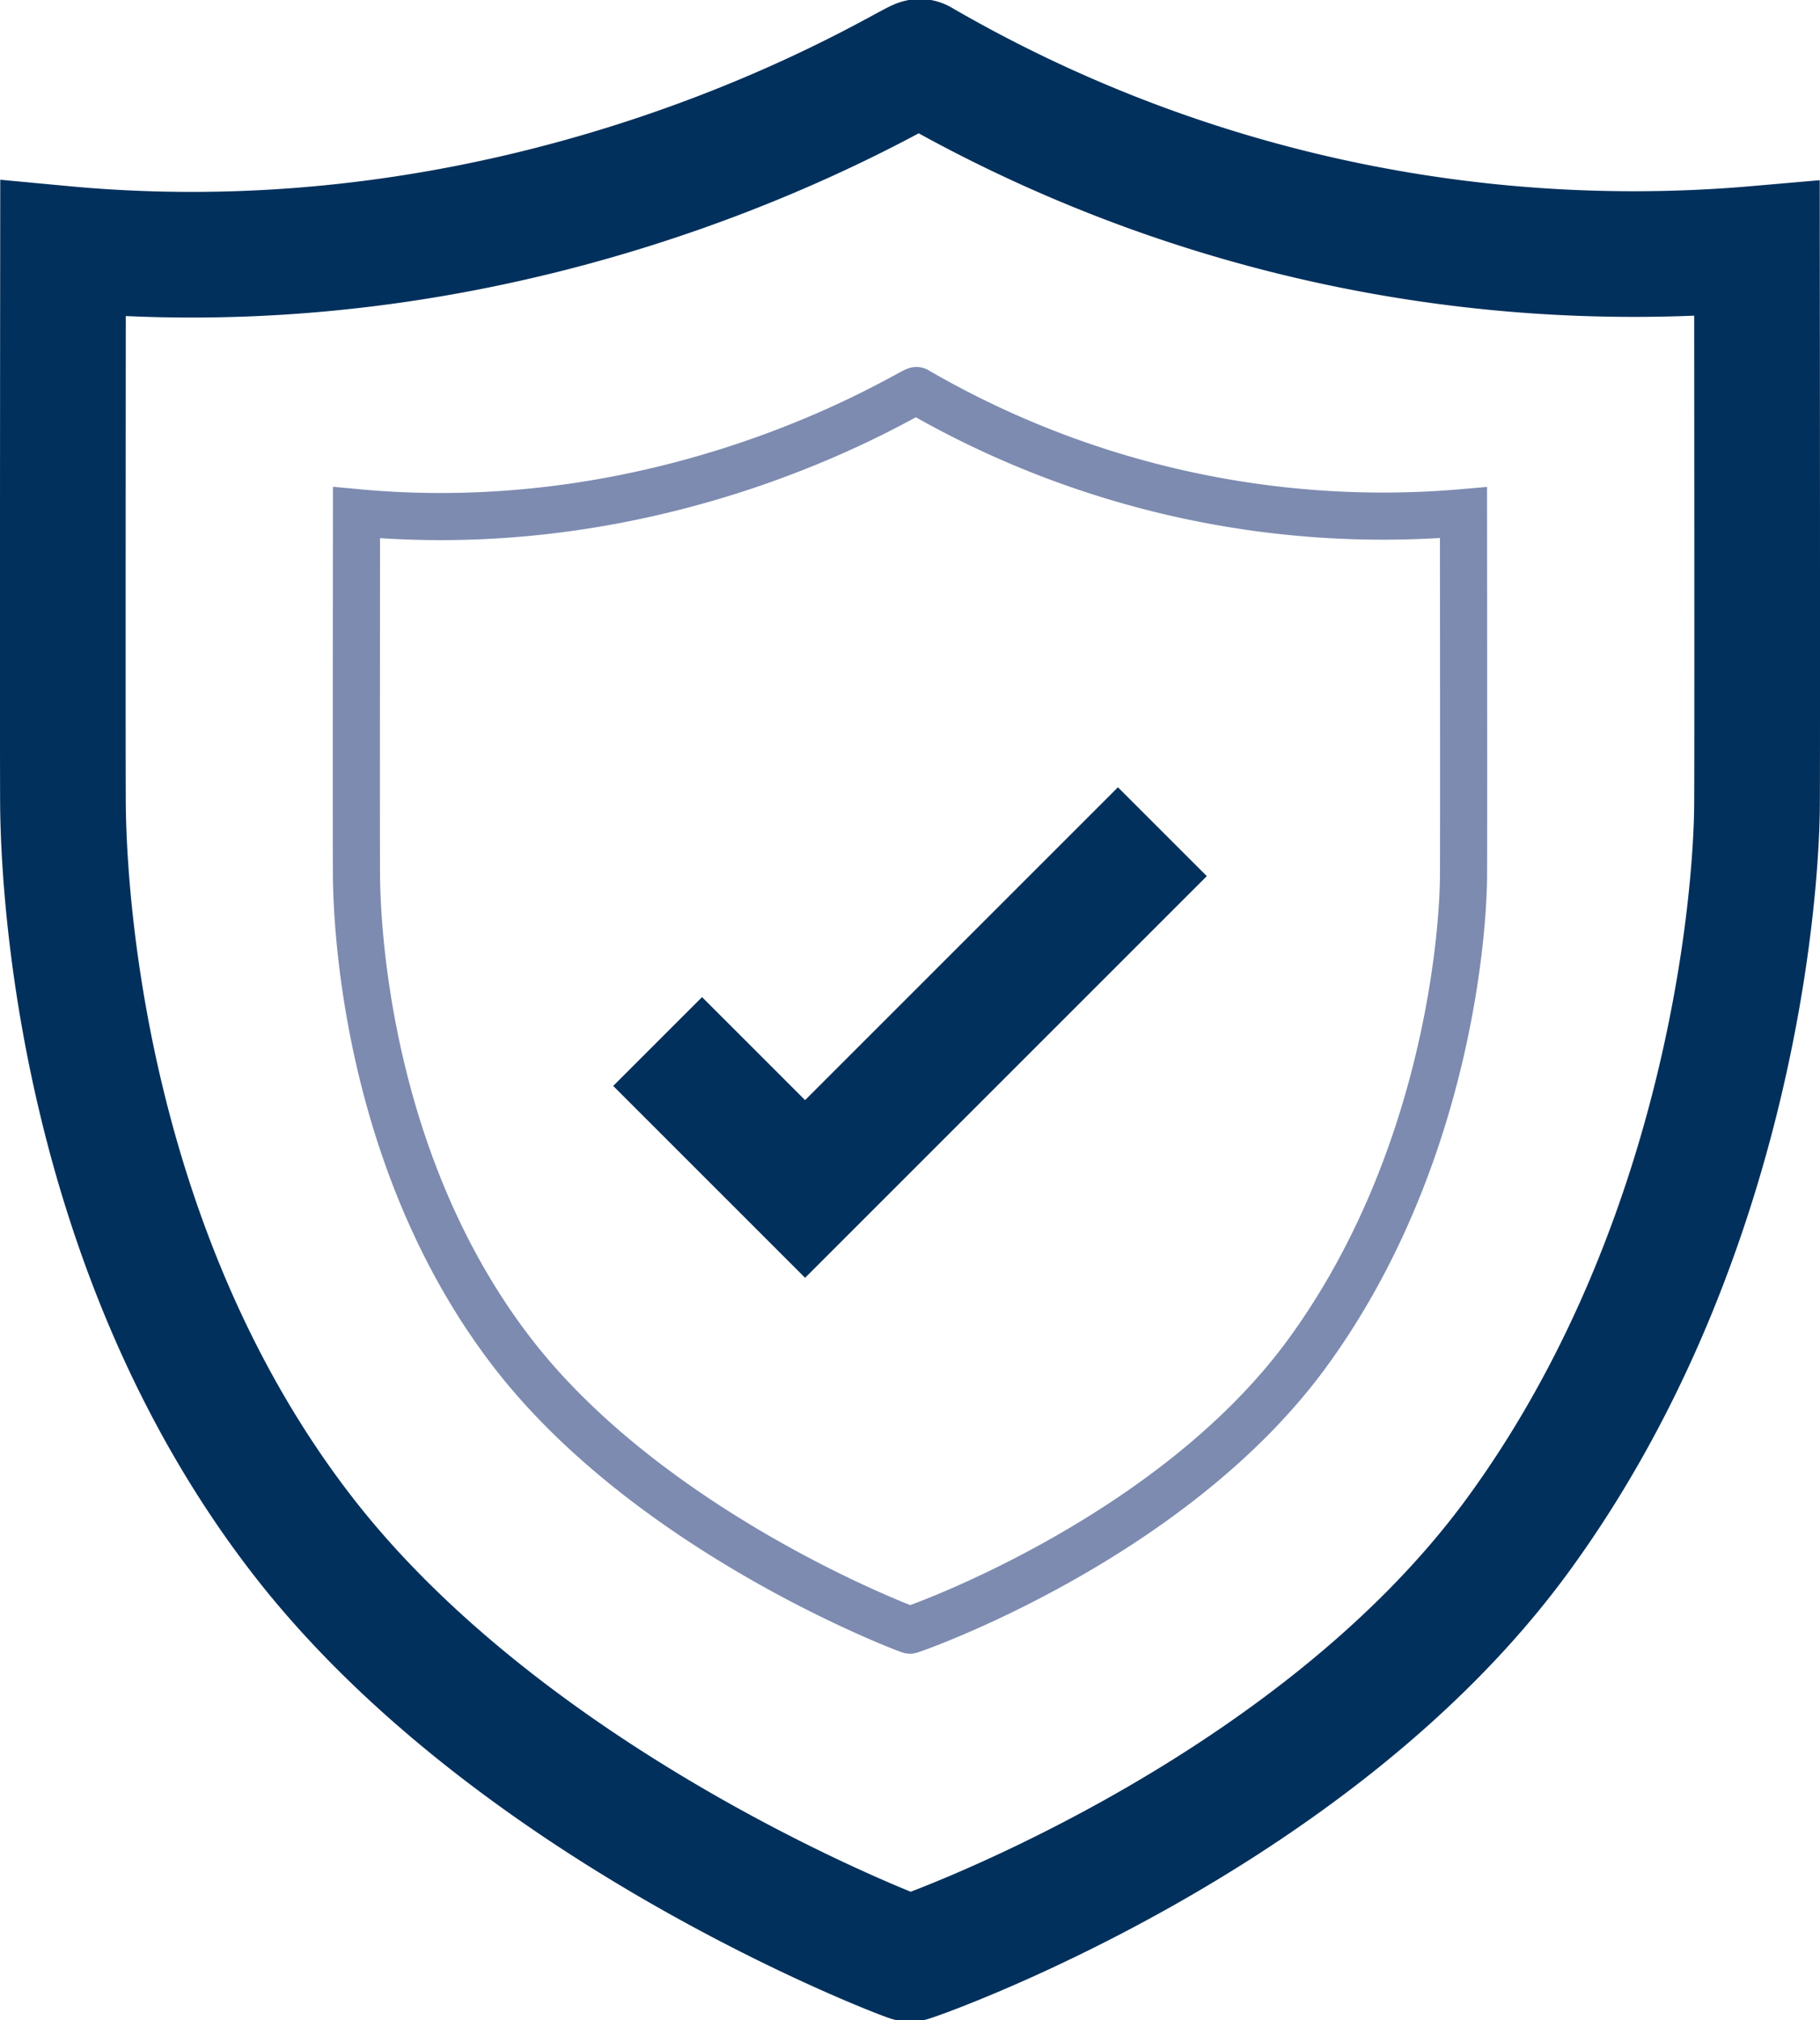
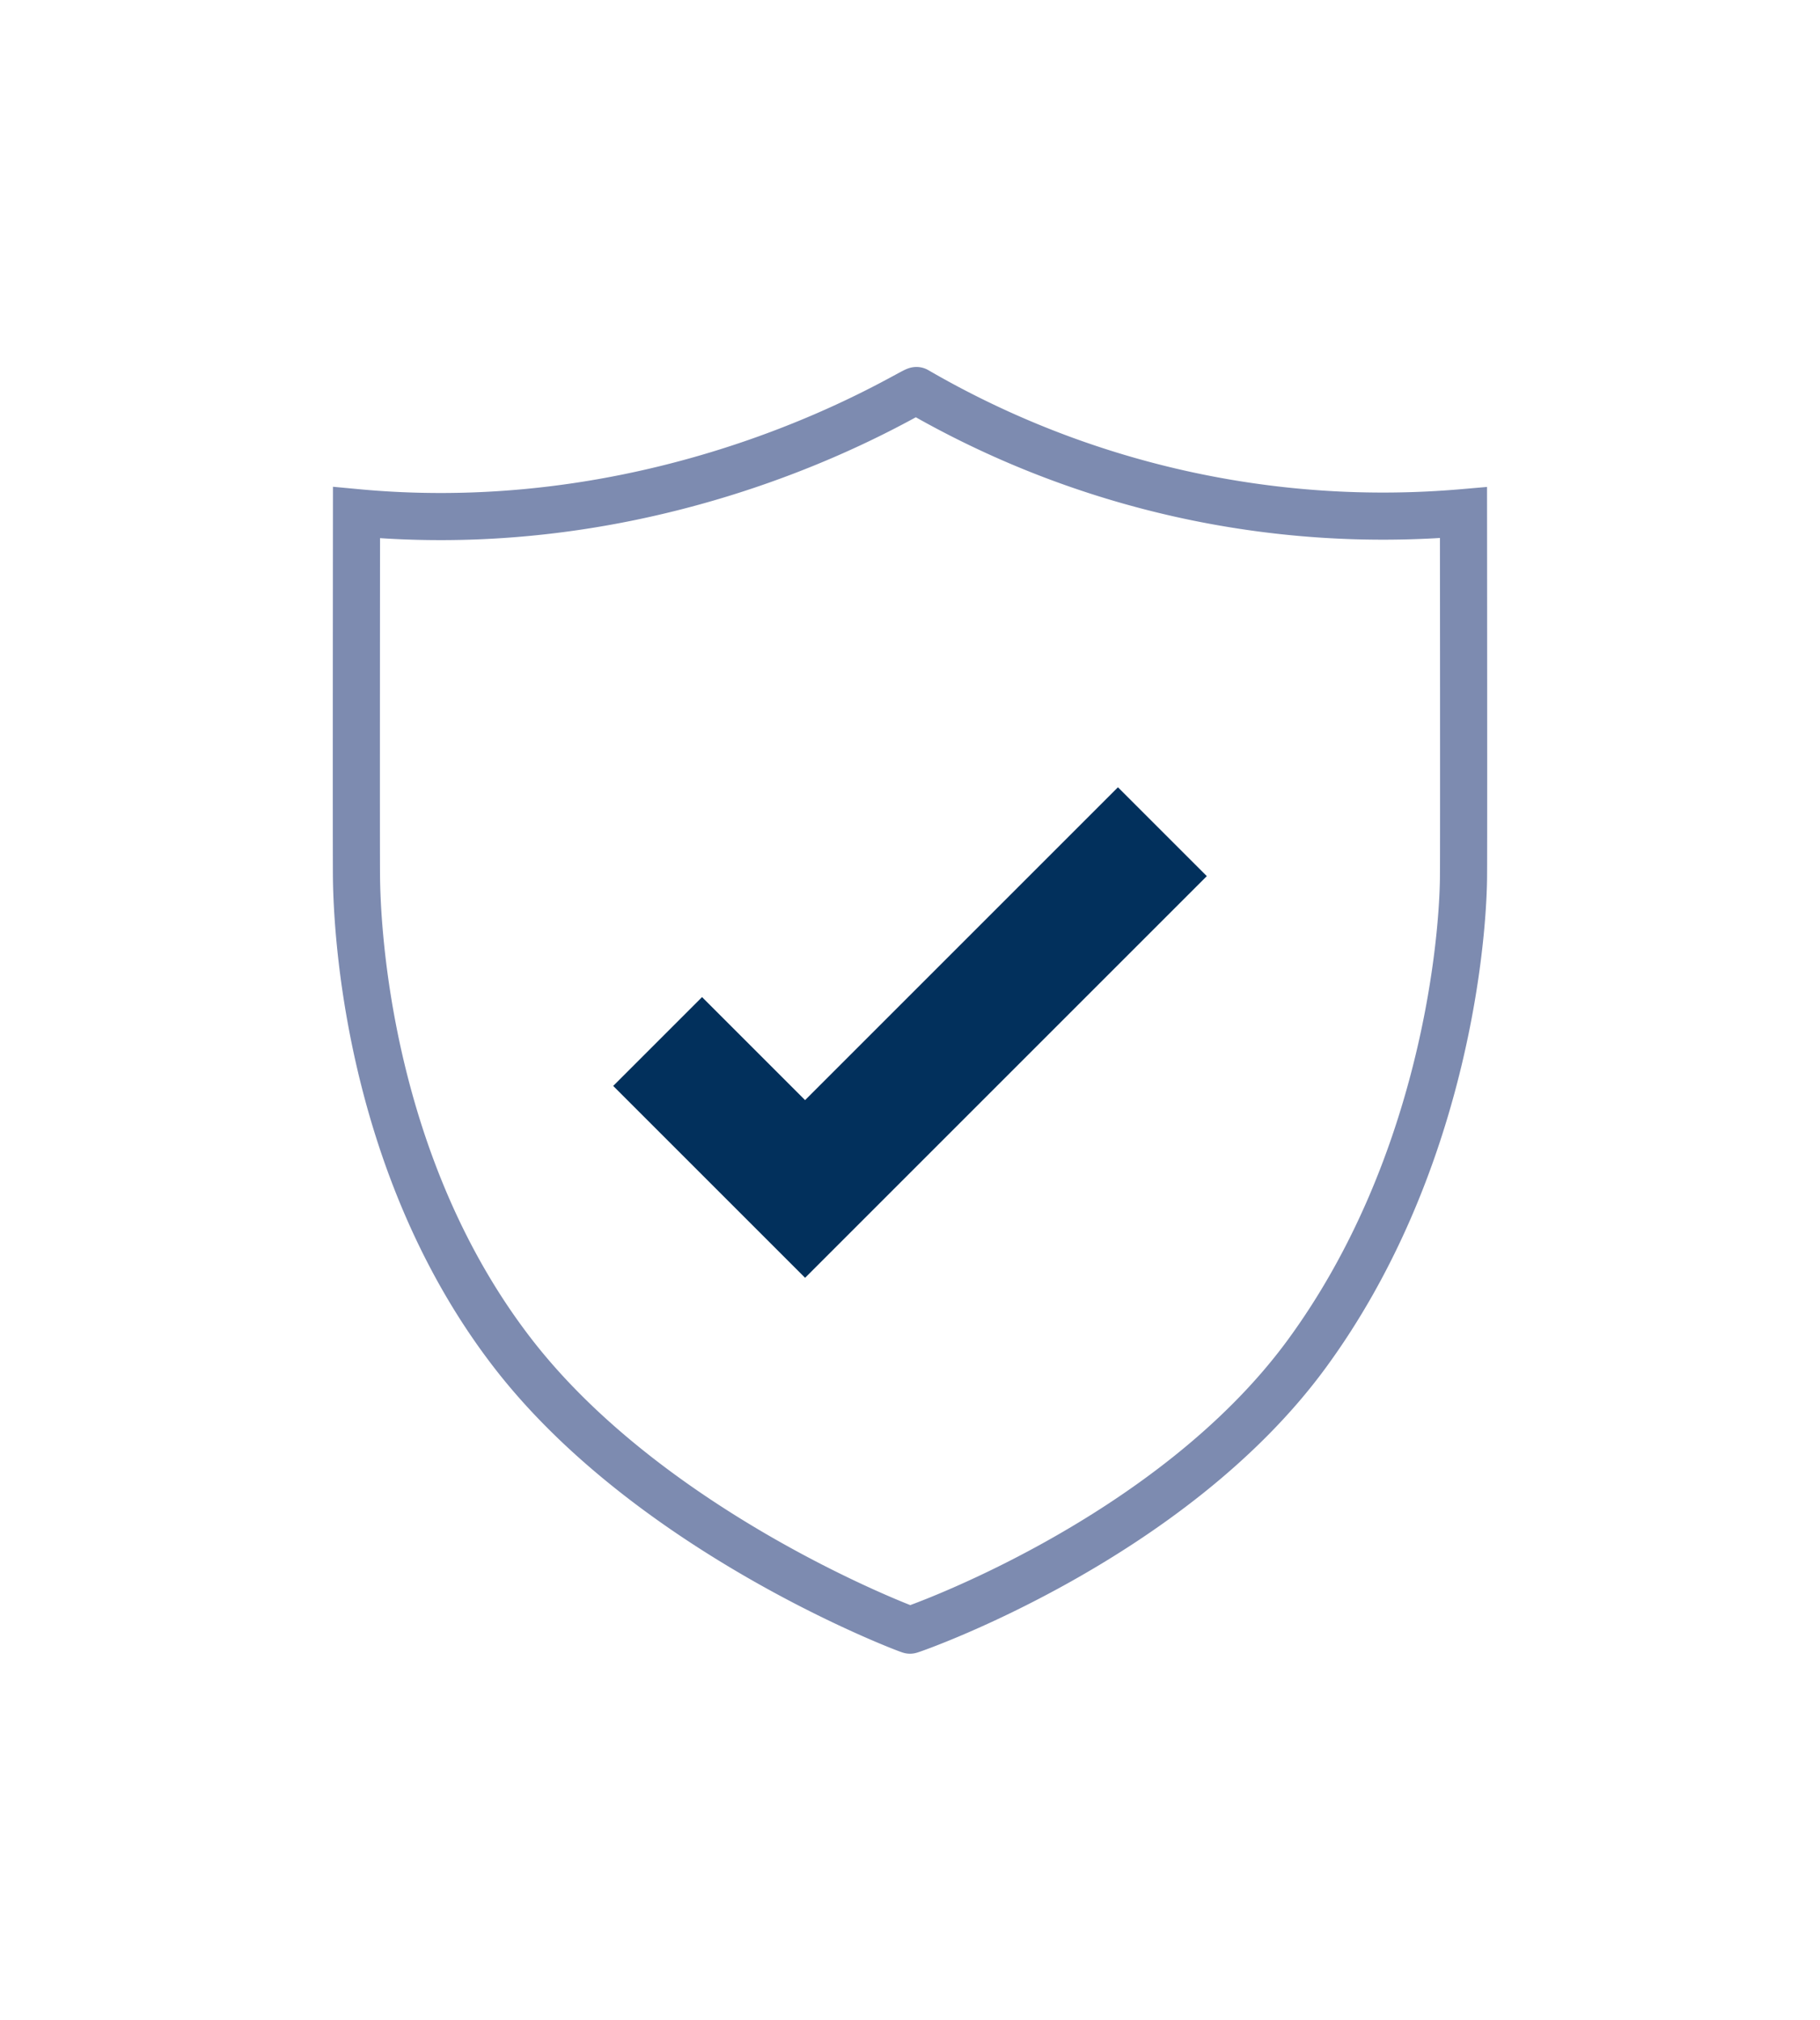
<svg xmlns="http://www.w3.org/2000/svg" width="115.867" height="128.632" viewBox="0 0 115.867 128.632">
  <g id="Gruppe_811" data-name="Gruppe 811" transform="translate(-55.453 -51.577)">
-     <path id="Pfad_855" data-name="Pfad 855" d="M167.307,67.413a90.511,90.511,0,0,1-53.283-11.894c-.27-.213-23.137,14.84-54.559,11.894,0,0-.032,33.624,0,35.724.112,7.29,1.86,28.87,15.214,46.164,13.648,17.676,38.635,27.017,38.707,26.992.072.025,25.394-8.757,38.707-26.992,12.883-17.647,15.1-38.874,15.214-46.164C167.339,101.037,167.307,67.413,167.307,67.413Z" fill="none" stroke="#02305c" stroke-miterlimit="10" stroke-width="8" />
    <path id="Pfad_856" data-name="Pfad 856" d="M148.623,84.216a59.142,59.142,0,0,1-34.82-7.773c-.177-.139-15.12,9.7-35.654,7.773,0,0-.021,21.973,0,23.345.073,4.764,1.216,18.866,9.942,30.168,8.919,11.551,25.248,17.655,25.295,17.639.047.016,16.6-5.723,25.294-17.639,8.42-11.532,9.87-25.4,9.943-30.168C148.644,106.189,148.623,84.216,148.623,84.216Z" fill="none" stroke="#7d8bb0" stroke-miterlimit="10" stroke-width="3" />
    <path id="Pfad_857" data-name="Pfad 857" d="M97.319,117.889l9.388,9.388,22.746-22.746" fill="none" stroke="#02305c" stroke-miterlimit="10" stroke-width="8" />
  </g>
</svg>